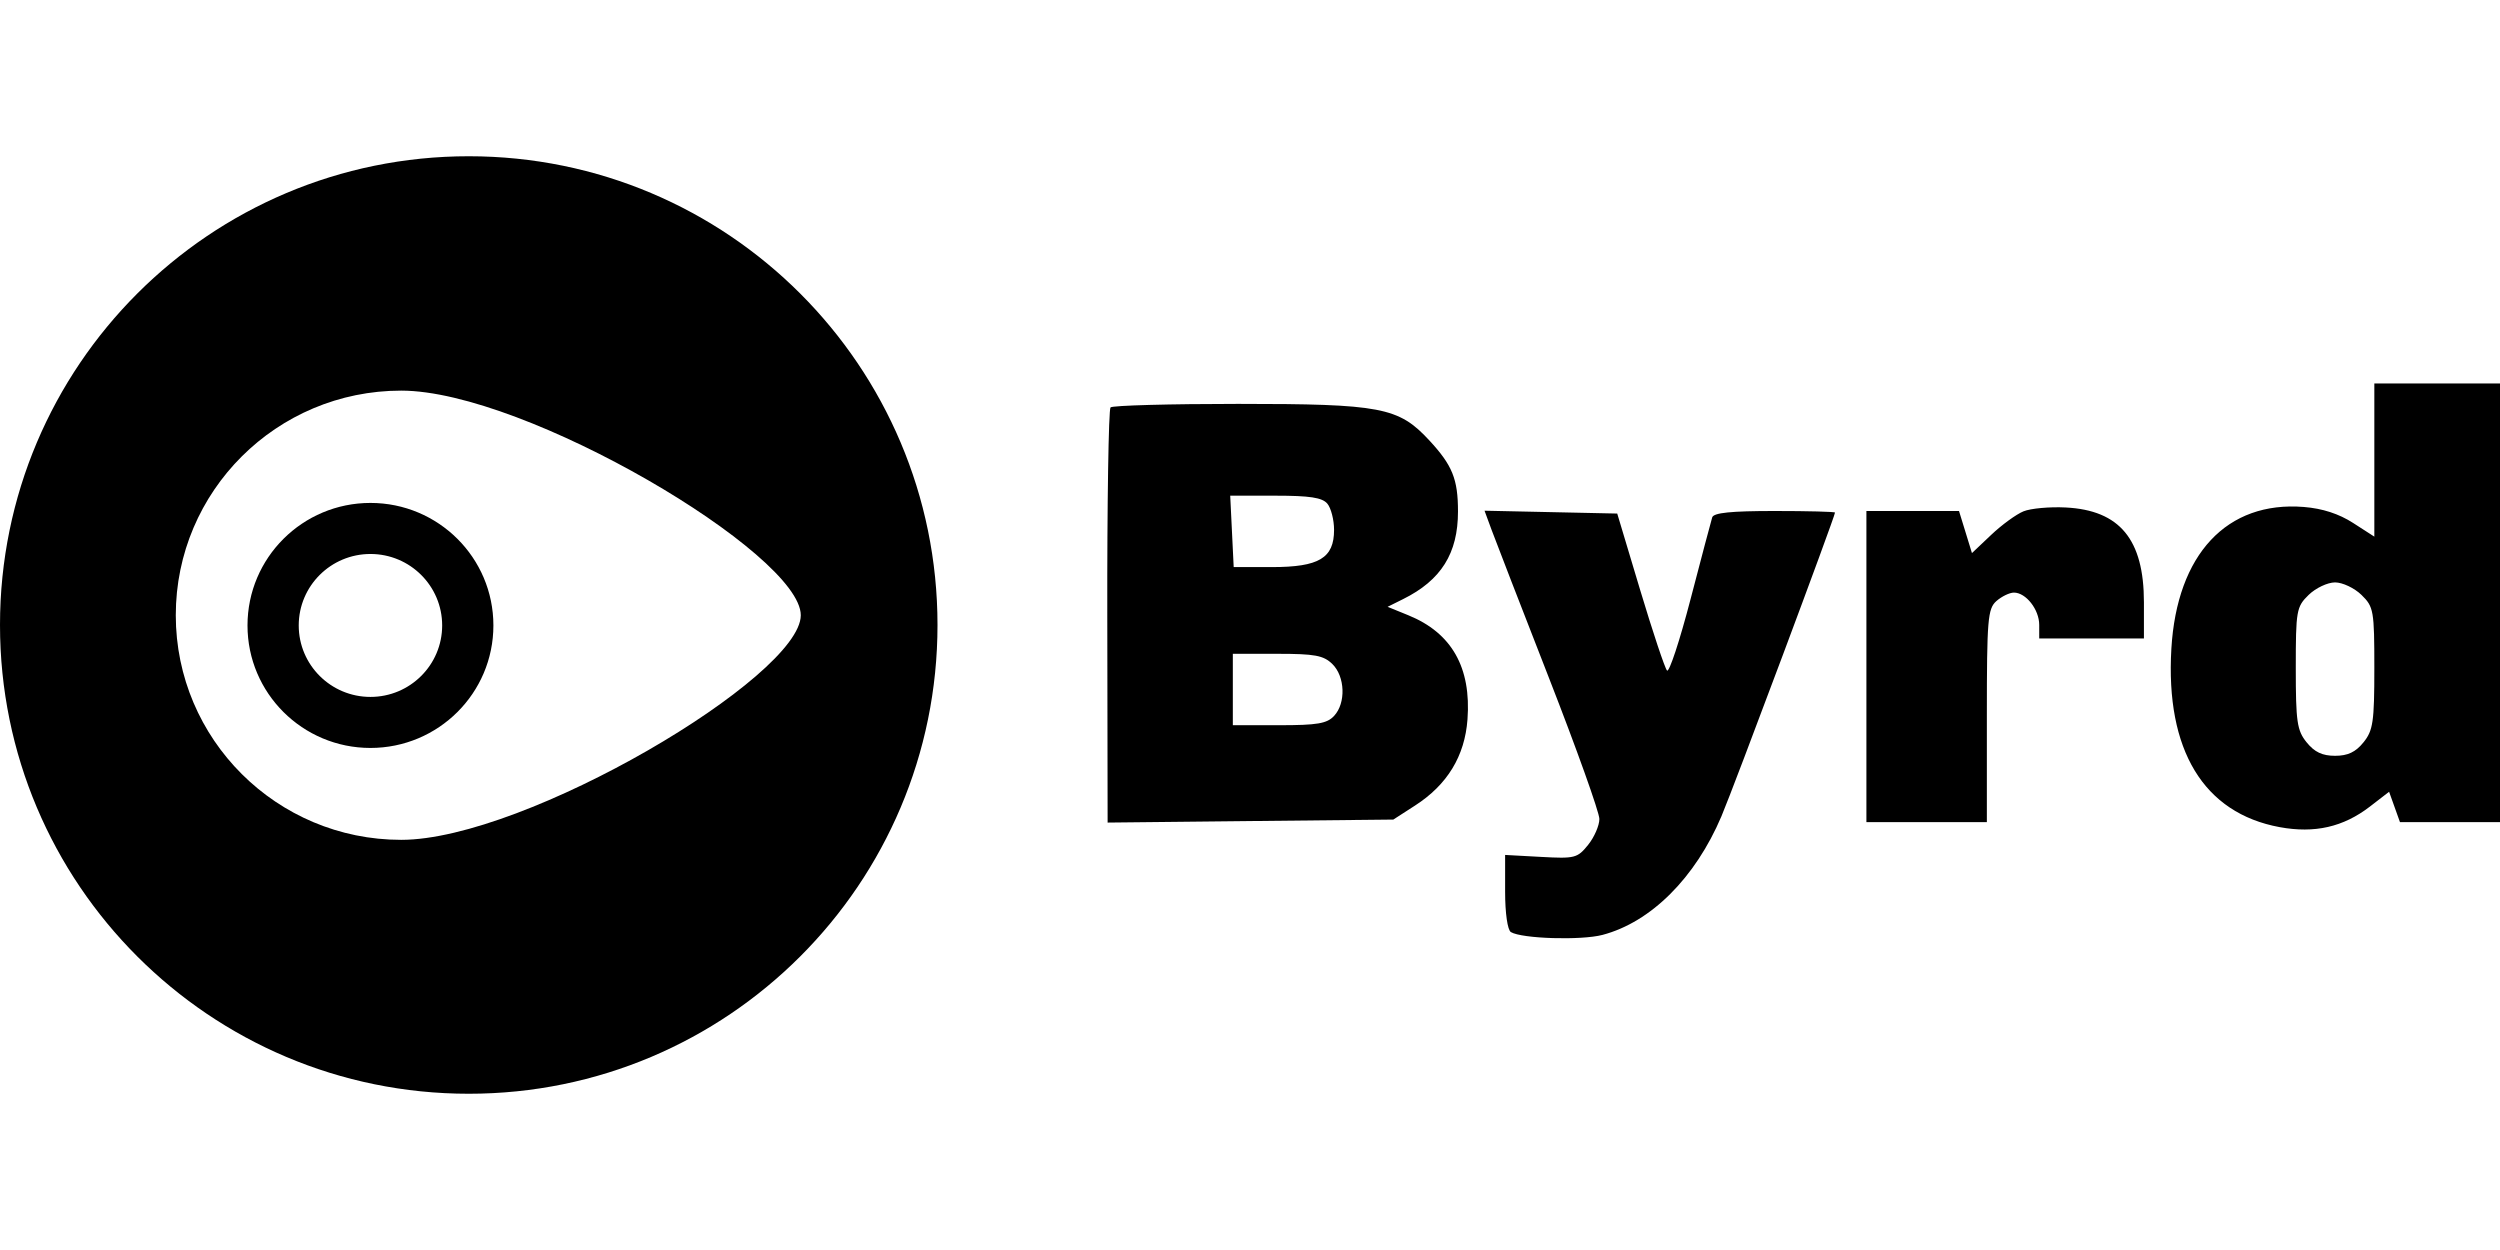
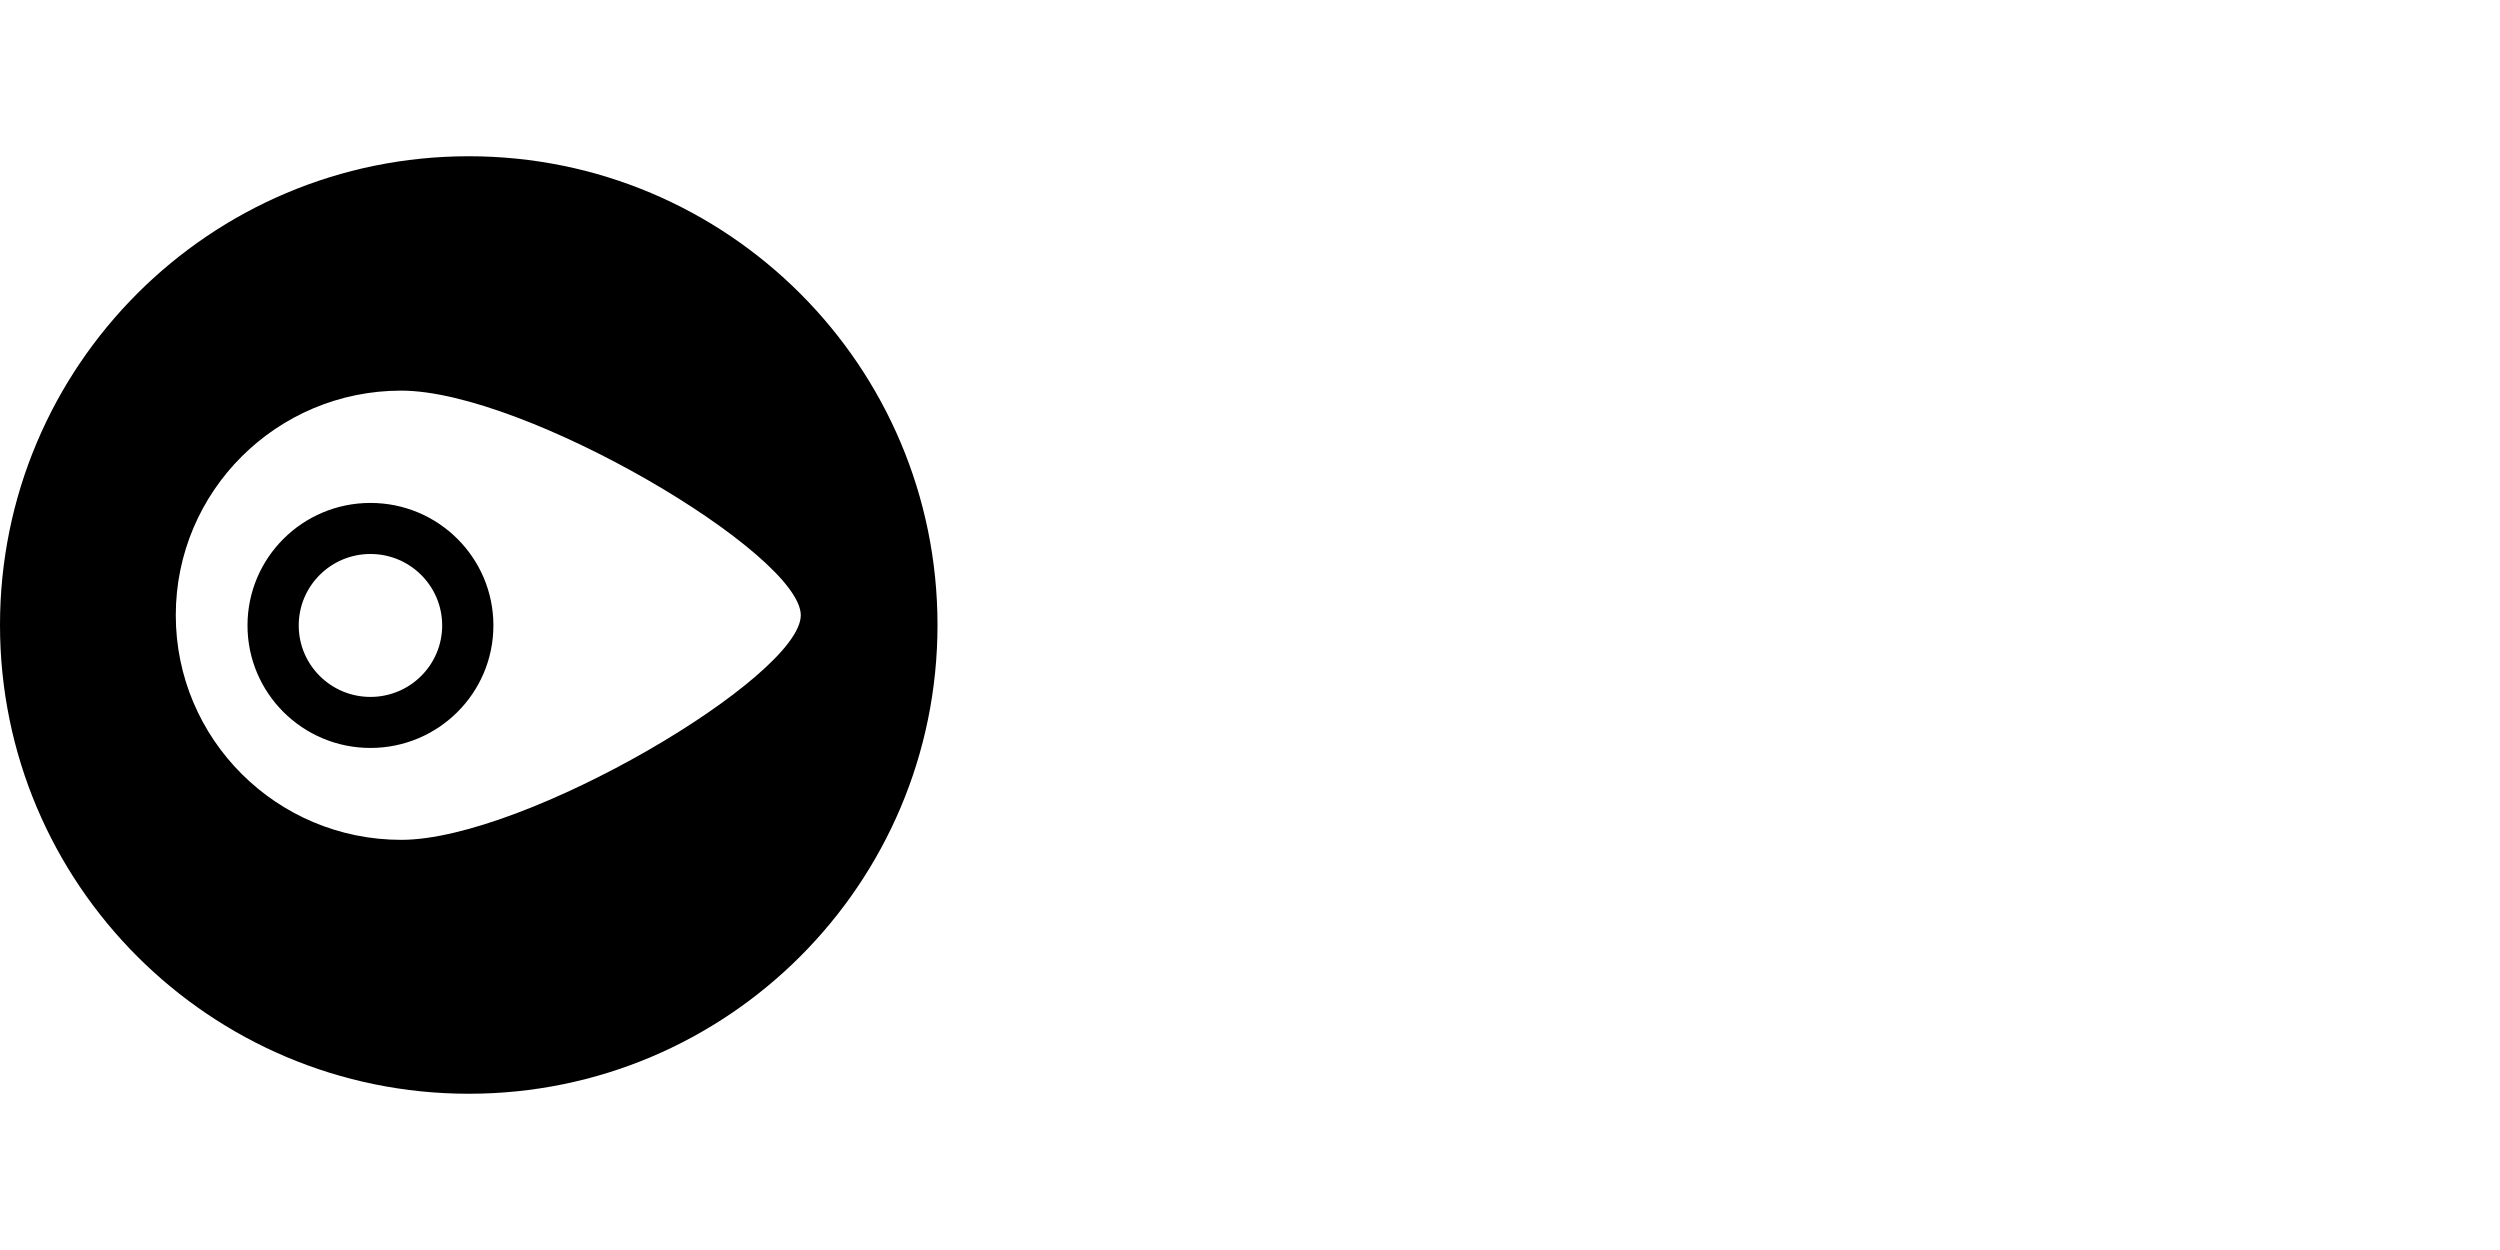
<svg xmlns="http://www.w3.org/2000/svg" width="128" height="64" viewBox="0 0 128 64" fill="none">
-   <path fill-rule="evenodd" clip-rule="evenodd" d="M121.566 23.555V27.476L120.477 26.774C119.751 26.307 118.913 26.034 117.96 25.957C114.018 25.639 111.458 28.376 111.174 33.214C110.869 38.405 112.826 41.63 116.717 42.349C118.509 42.68 119.979 42.345 121.341 41.295L122.322 40.538L122.6 41.315L122.878 42.092H125.439H128V30.863V19.635H124.783H121.566V23.555ZM56.86 20.859C56.759 20.957 56.683 25.78 56.693 31.577L56.71 42.116L64.024 42.038L71.338 41.962L72.455 41.241C74.104 40.178 74.996 38.711 75.135 36.837C75.333 34.174 74.329 32.406 72.106 31.501L71.045 31.069L71.841 30.673C73.787 29.707 74.649 28.331 74.649 26.188C74.649 24.53 74.363 23.823 73.174 22.541C71.605 20.849 70.711 20.679 63.386 20.679C59.898 20.679 56.961 20.76 56.86 20.859ZM67.958 25.785C68.148 26.009 68.304 26.614 68.304 27.132C68.304 28.575 67.534 29.035 65.124 29.035H63.165L63.076 27.207L62.987 25.378L65.3 25.379C67.063 25.379 67.695 25.476 67.958 25.785ZM103.603 26.18C103.235 26.329 102.49 26.872 101.949 27.385L100.964 28.318L100.633 27.241L100.301 26.163H97.931H95.56V34.128V42.092H98.644H101.727V36.649C101.727 31.707 101.772 31.166 102.217 30.773C102.487 30.536 102.89 30.341 103.114 30.341C103.728 30.341 104.408 31.209 104.408 31.994V32.691H107.089H109.769V30.838C109.769 27.622 108.534 26.124 105.765 25.983C104.945 25.941 103.972 26.029 103.603 26.18ZM76.371 27.134C76.571 27.677 77.894 31.091 79.311 34.721C80.728 38.35 81.888 41.595 81.888 41.932C81.888 42.269 81.627 42.866 81.31 43.259C80.763 43.936 80.635 43.969 78.897 43.873L77.062 43.773V45.659C77.062 46.754 77.186 47.62 77.358 47.723C77.921 48.062 80.954 48.155 82.047 47.867C84.528 47.213 86.797 44.95 88.137 41.795C88.766 40.315 93.952 26.445 93.952 26.244C93.952 26.199 92.561 26.163 90.86 26.163C88.621 26.163 87.74 26.253 87.665 26.489C87.609 26.669 87.11 28.553 86.557 30.676C86.004 32.799 85.462 34.445 85.352 34.332C85.243 34.22 84.624 32.365 83.977 30.211L82.802 26.294L79.404 26.221L76.008 26.148L76.371 27.134ZM120.908 30.46C121.533 31.069 121.566 31.257 121.566 34.211C121.566 36.962 121.502 37.401 121.01 38.009C120.607 38.508 120.207 38.697 119.555 38.697C118.903 38.697 118.503 38.508 118.1 38.009C117.608 37.401 117.544 36.962 117.544 34.211C117.544 31.257 117.577 31.069 118.202 30.46C118.564 30.107 119.173 29.819 119.555 29.819C119.937 29.819 120.546 30.107 120.908 30.46ZM68.215 33.997C68.87 34.636 68.918 35.996 68.307 36.653C67.941 37.047 67.449 37.131 65.492 37.131H63.121V35.303V33.475H65.4C67.321 33.475 67.763 33.557 68.215 33.997Z" fill="black" />
  <path fill-rule="evenodd" clip-rule="evenodd" d="M48 32C48 18.745 37.255 8 24 8C10.745 8 0 18.745 0 32C0 45.255 10.745 56 24 56C37.255 56 48 45.255 48 32ZM20.541 20C26.915 20 41 28.364 41 31.5C41 34.636 26.915 43 20.541 43C14.167 43 9 37.851 9 31.5C9 25.149 14.167 20 20.541 20ZM18.967 25.75C22.444 25.75 25.262 28.558 25.262 32.023C25.262 35.487 22.444 38.295 18.967 38.295C15.491 38.295 12.672 35.487 12.672 32.023C12.672 28.558 15.491 25.75 18.967 25.75ZM22.639 32.023C22.639 30.002 20.995 28.364 18.967 28.364C16.939 28.364 15.295 30.002 15.295 32.023C15.295 34.044 16.939 35.682 18.967 35.682C20.995 35.682 22.639 34.044 22.639 32.023Z" fill="black" />
</svg>